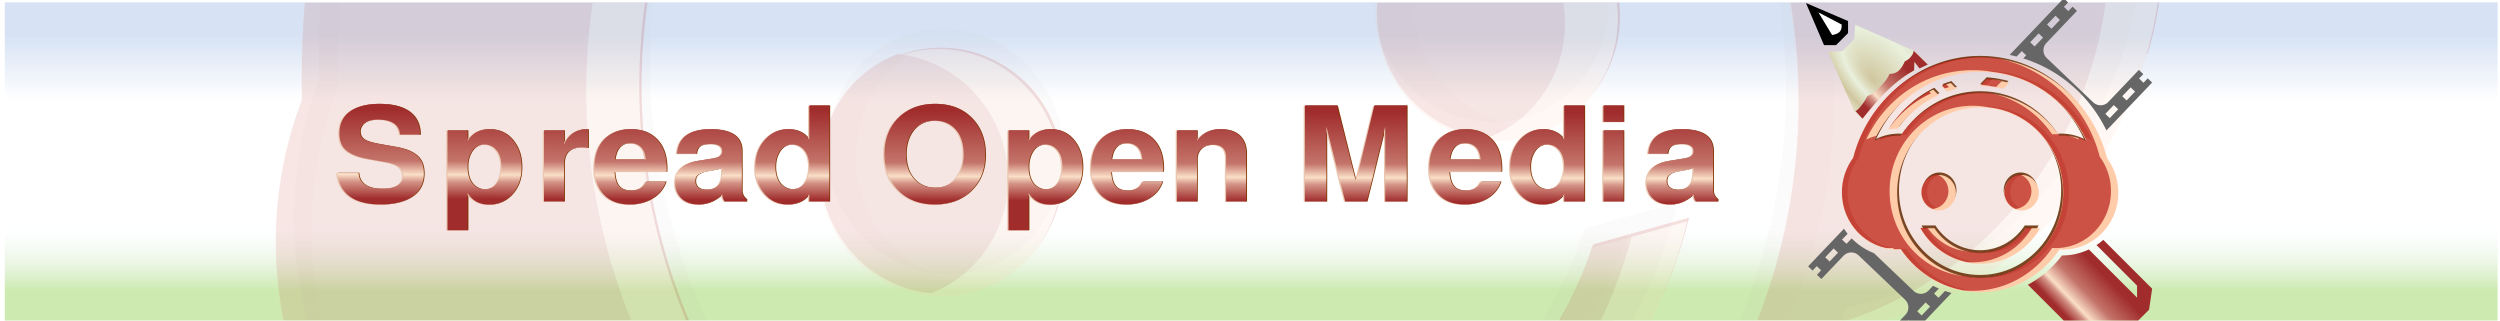
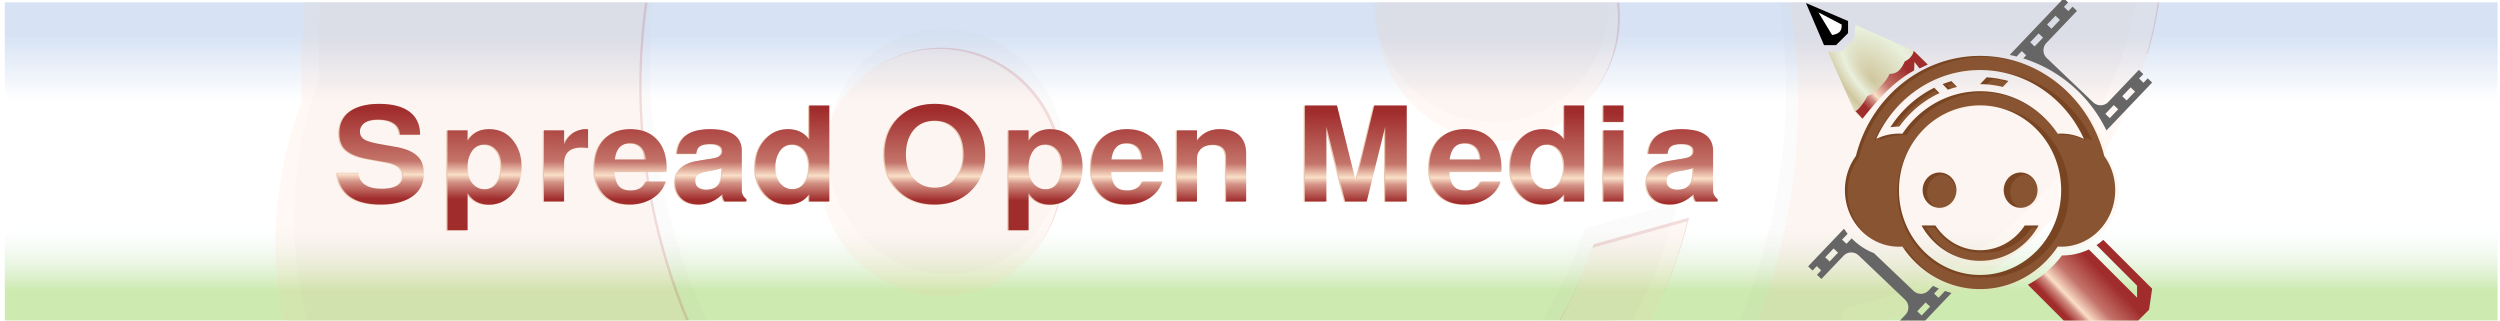
<svg xmlns="http://www.w3.org/2000/svg" xmlns:xlink="http://www.w3.org/1999/xlink" viewBox="0 0 468 60" version="1.0" enable-background="new">
  <defs>
    <linearGradient id="c" y2="18.798" gradientUnits="userSpaceOnUse" x2="213.62" gradientTransform="matrix(1.003 0 0 1 -.003 0)" y1="6.706" x1="213.62">
      <stop offset="0" stop-color="#d7e3f4" />
      <stop offset="1" stop-color="#d7e3f4" stop-opacity="0" />
    </linearGradient>
    <linearGradient id="a">
      <stop offset="0" stop-color="#ff9e00" />
      <stop offset="1" stop-color="#a00" />
    </linearGradient>
    <linearGradient id="k" y2="23.013" gradientUnits="userSpaceOnUse" x2="144.61" gradientTransform="matrix(1.034 0 0 .948 -30.23 -.088)" y1="40.755" x1="144.55">
      <stop offset="0" stop-color="#a02c2c" />
      <stop offset=".188" stop-color="#d39285" />
      <stop offset=".269" stop-color="#fadfc8" />
      <stop offset=".422" stop-color="#c4746a" />
      <stop offset="1" stop-color="#a02c2c" />
    </linearGradient>
    <linearGradient id="b" y2="18.798" gradientUnits="userSpaceOnUse" x2="213.62" gradientTransform="matrix(1.003 0 0 1 -.003 -60.94)" y1="6.706" x1="213.62">
      <stop offset="0" stop-color="#5cbc00" stop-opacity=".304" />
      <stop offset="1" stop-color="#d7e3f4" stop-opacity="0" />
    </linearGradient>
    <linearGradient id="m" y2="124.79" gradientUnits="userSpaceOnUse" x2="415.35" y1="152.75" x1="386.15">
      <stop offset="0" stop-color="#a02c2c" />
      <stop offset=".186" stop-color="#d39285" />
      <stop offset=".269" stop-color="#fadfc8" />
      <stop offset=".55" stop-color="#c4746a" />
      <stop offset="1" stop-color="#a02c2c" />
    </linearGradient>
    <filter id="j">
      <feGaussianBlur stdDeviation="1.849" />
    </filter>
    <filter id="e">
      <feGaussianBlur stdDeviation="1.841" />
    </filter>
    <filter id="n">
      <feGaussianBlur stdDeviation=".386" />
    </filter>
    <filter id="h">
      <feGaussianBlur stdDeviation="3.665" />
    </filter>
    <clipPath id="i" clipPathUnits="userSpaceOnUse">
      <path d="M279.27-250.49c-44.07 0-81.16 30.94-91.87 72.84-5.11 6.91-8.13 15.54-8.13 24.89 0 22.71 17.92 41.15 40 41.15.86 0 1.69-.04 2.54-.1 12.64 18.697 33.66 30.959 57.46 30.959 23.81 0 44.82-12.262 57.47-30.959.84.06 1.68.1 2.53.1 22.08 0 40-18.44 40-41.15 0-9.35-3.01-17.98-8.12-24.89-10.71-41.9-47.8-72.84-91.88-72.84zm0 10.28c33.94 0 63.23 20.51 76.85 50.12a38.92 38.92 0 00-16.85-3.82c-.85 0-1.69.04-2.53.09-12.65-18.69-33.66-30.96-57.47-30.96-23.8 0-44.82 12.27-57.46 30.96-.85-.05-1.68-.09-2.54-.09a38.91 38.91 0 00-16.84 3.82c13.62-29.61 42.9-50.12 76.84-50.12zm4.85 5.31l-4.85 4.98c2.02 0 4.03.1 6 .26l.25-.26.29.29c3.5.31 6.93.91 10.28 1.7l4.15-4.27c-1.66-.47-3.35-.87-5.06-1.22l-.28.29-.44-.45c-3.37-.67-6.83-1.11-10.34-1.32zm-26.03 2.76c-2.23.63-4.42 1.37-6.57 2.19l3.94 4.05c2.21-.77 4.46-1.44 6.75-1.99l-4.12-4.25zm-12.69 4.83c-13.21 6.39-24.43 16.4-32.5 28.77 2.09-.31 4.21-.52 6.37-.52h.19c7.7-10.5 17.93-18.95 29.75-24.33l-3.81-3.92zm33.87 12.82c33.12 0 60 27.66 60 61.73s-26.88 61.722-60 61.722-60-27.652-60-61.722 26.88-61.73 60-61.73zm-30 48.87c-6.9 0-12.5 5.76-12.5 12.86s5.6 12.86 12.5 12.86 12.5-5.76 12.5-12.86-5.6-12.86-12.5-12.86zm60 0c-6.9 0-12.5 5.76-12.5 12.86s5.6 12.86 12.5 12.86 12.5-5.76 12.5-12.86-5.6-12.86-12.5-12.86zm-73.31 38.58c8.65 15.36 24.82 25.71 43.31 25.71 18.5 0 34.67-10.35 43.32-25.71h-10.28c-7.21 10.85-19.3 18-33.04 18-13.73 0-25.82-7.15-33.03-18h-10.28z" fill="#b3b3b3" />
    </clipPath>
    <clipPath id="g" clipPathUnits="userSpaceOnUse">
-       <path d="M61.085-234.68c-44.078 0-81.167 30.94-91.875 72.85-5.107 6.91-8.125 15.53-8.125 24.88 0 22.71 17.92 41.148 40 41.148.854 0 1.69-.04 2.531-.097C16.266-77.202 37.28-64.94 61.086-64.94c23.803 0 44.824-12.262 57.464-30.959.84.057 1.68.097 2.53.097 22.08 0 40-18.438 40-41.148 0-9.35-3.01-17.97-8.12-24.88-10.71-41.91-47.8-72.85-91.875-72.85zm0 10.28c33.94 0 63.225 20.51 76.845 50.12a38.92 38.92 0 00-16.85-3.82c-.85 0-1.69.04-2.53.09-12.64-18.69-33.661-30.95-57.465-30.95-23.805 0-44.82 12.26-57.469 30.95-.84-.05-1.677-.09-2.531-.09a38.906 38.906 0 00-16.844 3.82c13.62-29.61 42.904-50.12 76.844-50.12zm4.844 5.31l-4.844 4.98c2.016 0 4.024.1 6 .26l.25-.26.281.29c3.506.32 6.931.91 10.281 1.71l4.157-4.28a71.625 71.625 0 00-5.063-1.22l-.281.29-.438-.45a78.192 78.192 0 00-10.343-1.32zm-26.032 2.76a77.286 77.286 0 00-6.562 2.19l3.937 4.05a70.187 70.187 0 016.75-1.99l-4.125-4.25zM27.21-211.5c-13.209 6.39-24.427 16.4-32.5 28.77 2.09-.31 4.207-.52 6.375-.52h.187c7.7-10.5 17.924-18.95 29.75-24.33l-3.812-3.92zm33.875 12.82c33.12 0 59.995 27.66 59.995 61.73S94.205-75.227 61.085-75.227s-60-27.653-60-61.723 26.88-61.73 60-61.73zm-30 48.87c-6.9 0-12.5 5.76-12.5 12.86s5.6 12.86 12.5 12.86 12.5-5.76 12.5-12.86-5.6-12.86-12.5-12.86zm60 0c-6.9 0-12.5 5.76-12.5 12.86s5.6 12.86 12.5 12.86 12.495-5.76 12.495-12.86-5.595-12.86-12.495-12.86zm-73.313 38.58c8.651 15.363 24.822 25.715 43.313 25.715S95.747-95.867 104.4-111.23H94.116c-7.204 10.85-19.299 18-33.031 18s-25.827-7.15-33.031-18H17.772z" fill="#b3b3b3" />
-     </clipPath>
+       </clipPath>
    <clipPath id="d" clipPathUnits="userSpaceOnUse">
      <path fill-rule="evenodd" fill="#fff" d="M-1.267.465h469.95V60H-1.267z" />
    </clipPath>
    <radialGradient id="f" fx="318.43" fy="177.56" xlink:href="#a" gradientUnits="userSpaceOnUse" cy="73.087" cx="328.9" gradientTransform="matrix(.571 0 0 .517 143.57 20.052)" r="100" />
    <radialGradient id="l" fx="255.82" fy="-4.141" spreadMethod="reflect" gradientUnits="userSpaceOnUse" cy="-23.25" cx="257.54" gradientTransform="matrix(.743 .794 -.4 .374 60.74 -212.51)" r="36.172">
      <stop offset="0" stop-color="#d0c69e" />
      <stop offset="1" stop-color="#e9f0dc" />
    </radialGradient>
  </defs>
  <path transform="scale(1 -1)" fill-rule="evenodd" fill="url(#b)" d="M.896-60.503h466.66v18.362H.896z" />
  <path fill-rule="evenodd" fill="url(#c)" d="M.896.436h466.66v18.362H.896z" />
  <g clip-path="url(#d)">
    <path transform="matrix(1.701 -.475 .485 1.737 -366.13 51.146)" d="M329.66-28.212c-44.08 0-81.17 30.725-91.87 72.335-5.11 6.861-8.13 15.43-8.13 24.707 0 22.555 17.92 40.86 40 40.86.85 0 1.69-.04 2.53-.1 12.65 18.57 33.67 30.75 57.47 30.75 23.81 0 44.82-12.18 57.47-30.75.84.06 1.68.1 2.53.1 22.08 0 40-18.305 40-40.86 0-9.277-3.02-17.846-8.12-24.707-10.71-41.61-47.8-72.335-91.88-72.335zm0 10.215c33.94 0 63.22 20.362 76.84 49.766a39.092 39.092 0 00-16.84-3.799c-.85 0-1.69.04-2.53.096-12.65-18.564-33.66-30.741-57.47-30.741-23.8 0-44.82 12.177-57.47 30.741-.84-.056-1.68-.096-2.53-.096-6.02 0-11.72 1.365-16.84 3.799 13.62-29.404 42.9-49.766 76.84-49.766zm4.84 5.267l-4.84 4.948c2.02 0 4.02.094 6 .255l.25-.255.28.287c3.51.312 6.93.9 10.28 1.692l4.16-4.246a78.28 78.28 0 00-5.06-1.213l-.28.288-.44-.447a78.27 78.27 0 00-10.35-1.309zm-26.03 2.745a78.056 78.056 0 00-6.56 2.17l3.94 4.023c2.2-.762 4.46-1.428 6.75-1.98l-4.13-4.213zm-12.68 4.788c-13.21 6.346-24.43 16.288-32.5 28.57 2.09-.306 4.2-.51 6.37-.51h.19c7.7-10.434 17.92-18.82 29.75-24.165l-3.81-3.895zm33.87 12.738c33.12 0 60 27.457 60 61.29 0 33.83-26.88 61.29-60 61.29s-60-27.46-60-61.29c0-33.833 26.88-61.29 60-61.29zm-30 48.521c-6.9 0-12.5 5.72-12.5 12.769 0 7.048 5.6 12.768 12.5 12.768s12.5-5.72 12.5-12.768c0-7.049-5.6-12.769-12.5-12.769zm60 0c-6.9 0-12.5 5.72-12.5 12.769 0 7.048 5.6 12.768 12.5 12.768s12.5-5.72 12.5-12.768c0-7.049-5.6-12.769-12.5-12.769zm-73.31 38.306c8.65 15.263 24.82 25.543 43.31 25.543s34.66-10.28 43.31-25.543h-10.28c-7.2 10.783-19.3 17.873-33.03 17.873s-25.83-7.09-33.03-17.873h-10.28z" opacity=".135" filter="url(#e)" fill="#784421" />
    <g opacity=".135">
      <path d="M331.43-26.438c-44.07 0-81.16 30.725-91.87 72.335-5.11 6.861-8.13 15.429-8.13 24.707 0 22.555 17.92 40.856 40 40.856.86 0 1.7-.04 2.54-.09 12.64 18.56 33.66 30.74 57.46 30.74 23.81 0 44.83-12.18 57.47-30.74.84.05 1.68.09 2.53.09 22.08 0 40-18.301 40-40.856 0-9.278-3.01-17.846-8.12-24.707-10.71-41.61-47.8-72.335-91.88-72.335zm0 10.215c33.94 0 63.23 20.362 76.85 49.766a39.136 39.136 0 00-16.85-3.799c-.85 0-1.69.04-2.53.096C376.26 11.276 355.24-.901 331.43-.901c-23.8 0-44.82 12.177-57.46 30.741-.84-.056-1.68-.096-2.54-.096-6.01 0-11.72 1.365-16.84 3.799 13.62-29.404 42.9-49.766 76.84-49.766zm4.85 5.267l-4.85 4.948c2.02 0 4.03.094 6 .255l.25-.255.29.287c3.5.312 6.93.9 10.28 1.692l4.15-4.246c-1.66-.463-3.35-.859-5.06-1.213l-.28.287-.44-.446a78.019 78.019 0 00-10.34-1.309zm-26.03 2.745a78.346 78.346 0 00-6.57 2.17l3.94 4.023a73.288 73.288 0 016.75-1.98l-4.12-4.213zm-12.69 4.788c-13.21 6.346-24.43 16.29-32.5 28.571 2.09-.306 4.21-.51 6.37-.51.07 0 .13-.002.19 0 7.7-10.435 17.93-18.82 29.75-24.166l-3.81-3.894zm33.87 12.737c33.12 0 60 27.458 60 61.29 0 33.836-26.88 61.286-60 61.286s-60-27.45-60-61.286c0-33.832 26.88-61.29 60-61.29zm-30 48.522c-6.9 0-12.5 5.72-12.5 12.768 0 7.05 5.6 12.77 12.5 12.77s12.5-5.72 12.5-12.77c0-7.048-5.6-12.768-12.5-12.768zm60 0c-6.9 0-12.5 5.72-12.5 12.768 0 7.05 5.6 12.77 12.5 12.77s12.5-5.72 12.5-12.77c0-7.048-5.6-12.768-12.5-12.768zm-73.31 38.306c8.65 15.258 24.82 25.538 43.31 25.538 18.5 0 34.67-10.28 43.32-25.538h-10.28c-7.21 10.778-19.3 17.878-33.04 17.878-13.73 0-25.82-7.1-33.03-17.878h-10.28z" fill="url(#f)" transform="rotate(-15.598 11.67 1420.737) scale(1.804)" />
      <path d="M180.744-152.006C104.172-130.63 54.746-58.895 56.464 19.087c-5.52 14.48-6.579 30.936-2.045 47.18 11.014 39.451 51.086 62.79 89.443 52.081a67.152 67.152 0 004.35-1.396c31.04 26.347 73.496 37.456 114.848 25.913 41.354-11.545 71.911-43.037 84.82-81.652a67.23 67.23 0 004.442-1.059c38.357-10.708 60.547-51.427 49.533-90.879-4.534-16.242-13.966-29.77-26.177-39.3-38.925-67.595-118.362-103.357-194.935-81.981zm4.986 17.858c58.96-16.46 119.786 4.967 157.806 49.8a70.198 70.198 0 00-31.124 1.536c-1.477.412-2.917.889-4.352 1.383-31.04-26.333-73.493-37.458-114.847-25.914-41.353 11.544-71.911 43.051-84.82 81.653-1.485.322-2.958.658-4.441 1.072A70.164 70.164 0 0076.545-9.814c9.299-58.043 50.225-107.875 109.185-124.334zm10.99 6.875l-6 11c3.504-.977 7.039-1.777 10.55-2.457l.307-.573.631.367c6.24-1.161 12.482-1.78 18.685-2.033l5.149-9.433c-3.124-.008-6.247.115-9.386.335l-.349.641-.977-.57a138.11 138.11 0 00-18.61 2.723zm-43.883 17.42a139.434 139.434 0 00-10.339 6.986l8.805 5.126a126.44 126.44 0 0110.761-6.73l-9.227-5.383zm-19.704 14.526C113.29-77.803 98.657-54.974 90.631-29.57c3.482-1.552 7.057-2.943 10.823-3.995l.326-.09c8.283-21.975 21.948-41.613 39.883-56.694l-8.53-4.978zm65.07 5.86c57.536-16.062 117.638 18.937 134.165 78.14 16.523 59.187-16.76 120.259-74.296 136.32S140.43 106.055 123.907 46.869c-16.526-59.204 16.76-120.273 74.296-136.335zM169.787 9.979c-11.987 3.346-18.922 16.068-15.479 28.402s15.965 19.625 27.952 16.278 18.922-16.068 15.478-28.402-15.964-19.625-27.951-16.278zM274.019-19.12c-11.987 3.346-18.922 16.068-15.479 28.402s15.965 19.625 27.952 16.279S305.41 9.495 301.967-2.84s-15.961-19.625-27.948-16.279zM165.37 83.456c22.477 22.492 55.59 32.633 87.712 23.665 32.124-8.968 55.194-34.793 62.764-65.673l-17.851 4.984c-7.253 22.342-24.8 40.627-48.655 47.287-23.853 6.659-48.333.106-66.11-15.25l-17.86 4.987z" fill="#fca" />
-       <path clip-path="url(#g)" transform="rotate(-15.598 1134.275 -545.792) scale(1.804)" d="M55.551-235.47c-44.078 0-81.167 30.94-91.875 72.84-5.107 6.91-8.125 15.54-8.125 24.89 0 22.71 17.92 41.147 40 41.147.854 0 1.69-.04 2.531-.096 12.65 18.696 33.665 30.959 57.47 30.959 23.804 0 44.818-12.263 57.468-30.959.84.056 1.68.096 2.53.096 22.08 0 40-18.437 40-41.147 0-9.35-3.02-17.98-8.12-24.89-10.71-41.9-47.8-72.84-91.879-72.84zm0 10.28c33.94 0 63.229 20.51 76.839 50.12a38.877 38.877 0 00-16.84-3.82c-.85 0-1.69.04-2.53.09-12.65-18.69-33.664-30.95-57.469-30.95-23.804 0-44.82 12.26-57.469 30.95-.84-.05-1.677-.09-2.53-.09a38.91 38.91 0 00-16.845 3.82c13.62-29.61 42.904-50.12 76.844-50.12zm4.844 5.31l-4.844 4.98c2.017 0 4.024.1 6 .26l.25-.26.281.29c3.506.31 6.932.91 10.282 1.7l4.156-4.27a71.36 71.36 0 00-5.063-1.22l-.281.29-.437-.45a76.574 76.574 0 00-10.344-1.32zm-26.031 2.76c-2.23.63-4.416 1.37-6.563 2.19l3.938 4.05a70.02 70.02 0 016.75-1.99l-4.125-4.25zm-12.688 4.83c-13.209 6.39-24.427 16.4-32.5 28.77 2.09-.31 4.207-.52 6.375-.52h.188c7.699-10.5 17.924-18.95 29.75-24.33l-3.813-3.92zm33.875 12.82c33.12 0 59.999 27.66 59.999 61.73S88.671-76.018 55.551-76.018s-60-27.652-60-61.722 26.88-61.73 60-61.73zm-30 48.87c-6.9 0-12.5 5.76-12.5 12.86s5.6 12.86 12.5 12.86 12.5-5.76 12.5-12.86-5.6-12.86-12.5-12.86zm60 0c-6.9 0-12.5 5.76-12.5 12.86s5.6 12.86 12.5 12.86 12.5-5.76 12.5-12.86-5.6-12.86-12.5-12.86zm-73.312 38.58c8.65 15.362 24.821 25.715 43.312 25.715s34.662-10.353 43.313-25.715H88.582c-7.204 10.85-19.299 17.999-33.031 17.999S29.724-101.17 22.52-112.02H12.239z" opacity=".821" filter="url(#h)" fill="#a00" />
-       <path clip-path="url(#i)" d="M283.23-250.49c-44.08 0-81.17 30.94-91.88 72.84-5.1 6.91-8.12 15.54-8.12 24.89 0 22.71 17.92 41.15 40 41.15.85 0 1.69-.04 2.53-.1 12.65 18.697 33.66 30.959 57.47 30.959 23.8 0 44.82-12.262 57.47-30.959.84.06 1.67.1 2.53.1 22.08 0 40-18.44 40-41.15 0-9.35-3.02-17.98-8.13-24.89-10.71-41.9-47.8-72.84-91.87-72.84zm0 10.28c33.94 0 63.22 20.51 76.84 50.12a38.91 38.91 0 00-16.84-3.82c-.86 0-1.69.04-2.53.09-12.65-18.69-33.67-30.96-57.47-30.96-23.81 0-44.82 12.27-57.47 30.96-.84-.05-1.68-.09-2.53-.09a38.92 38.92 0 00-16.85 3.82c13.62-29.61 42.91-50.12 76.85-50.12zm4.84 5.31l-4.84 4.98c2.01 0 4.02.1 6 .26l.25-.26.28.29c3.5.31 6.93.91 10.28 1.7l4.16-4.27c-1.67-.47-3.36-.87-5.07-1.22l-.28.29-.44-.45c-3.37-.67-6.83-1.11-10.34-1.32zm-26.03 2.76c-2.23.63-4.42 1.37-6.56 2.19l3.93 4.05c2.21-.77 4.46-1.44 6.75-1.99l-4.12-4.25zm-12.69 4.83c-13.21 6.39-24.43 16.4-32.5 28.77 2.09-.31 4.21-.52 6.38-.52h.18c7.7-10.5 17.93-18.95 29.75-24.33l-3.81-3.92zm33.88 12.82c33.12 0 60 27.66 60 61.73s-26.88 61.722-60 61.722-60-27.652-60-61.722 26.88-61.73 60-61.73zm-30 48.87c-6.9 0-12.5 5.76-12.5 12.86s5.6 12.86 12.5 12.86 12.5-5.76 12.5-12.86-5.6-12.86-12.5-12.86zm60 0c-6.9 0-12.5 5.76-12.5 12.86s5.6 12.86 12.5 12.86 12.5-5.76 12.5-12.86-5.6-12.86-12.5-12.86zm-73.32 38.58c8.65 15.36 24.83 25.71 43.32 25.71s34.66-10.35 43.31-25.71h-10.28c-7.21 10.85-19.3 18-33.03 18s-25.83-7.15-33.03-18h-10.29z" transform="rotate(-15.598 1434.231 877.421) scale(1.804)" opacity=".345" filter="url(#j)" fill="#fca" />
+       <path clip-path="url(#g)" transform="rotate(-15.598 1134.275 -545.792) scale(1.804)" d="M55.551-235.47c-44.078 0-81.167 30.94-91.875 72.84-5.107 6.91-8.125 15.54-8.125 24.89 0 22.71 17.92 41.147 40 41.147.854 0 1.69-.04 2.531-.096 12.65 18.696 33.665 30.959 57.47 30.959 23.804 0 44.818-12.263 57.468-30.959.84.056 1.68.096 2.53.096 22.08 0 40-18.437 40-41.147 0-9.35-3.02-17.98-8.12-24.89-10.71-41.9-47.8-72.84-91.879-72.84zm0 10.28c33.94 0 63.229 20.51 76.839 50.12a38.877 38.877 0 00-16.84-3.82c-.85 0-1.69.04-2.53.09-12.65-18.69-33.664-30.95-57.469-30.95-23.804 0-44.82 12.26-57.469 30.95-.84-.05-1.677-.09-2.53-.09a38.91 38.91 0 00-16.845 3.82c13.62-29.61 42.904-50.12 76.844-50.12zm4.844 5.31l-4.844 4.98c2.017 0 4.024.1 6 .26l.25-.26.281.29c3.506.31 6.932.91 10.282 1.7l4.156-4.27a71.36 71.36 0 00-5.063-1.22l-.281.29-.437-.45a76.574 76.574 0 00-10.344-1.32zm-26.031 2.76c-2.23.63-4.416 1.37-6.563 2.19l3.938 4.05a70.02 70.02 0 016.75-1.99l-4.125-4.25m-12.688 4.83c-13.209 6.39-24.427 16.4-32.5 28.77 2.09-.31 4.207-.52 6.375-.52h.188c7.699-10.5 17.924-18.95 29.75-24.33l-3.813-3.92zm33.875 12.82c33.12 0 59.999 27.66 59.999 61.73S88.671-76.018 55.551-76.018s-60-27.652-60-61.722 26.88-61.73 60-61.73zm-30 48.87c-6.9 0-12.5 5.76-12.5 12.86s5.6 12.86 12.5 12.86 12.5-5.76 12.5-12.86-5.6-12.86-12.5-12.86zm60 0c-6.9 0-12.5 5.76-12.5 12.86s5.6 12.86 12.5 12.86 12.5-5.76 12.5-12.86-5.6-12.86-12.5-12.86zm-73.312 38.58c8.65 15.362 24.821 25.715 43.312 25.715s34.662-10.353 43.313-25.715H88.582c-7.204 10.85-19.299 17.999-33.031 17.999S29.724-101.17 22.52-112.02H12.239z" opacity=".821" filter="url(#h)" fill="#a00" />
    </g>
  </g>
-   <path d="M78.794 25.214h-3.762c-.125-1.66-1.245-2.589-3.359-2.786a10.386 10.386 0 00-.752-.025c-1.613 0-2.66.436-3.144 1.307a1.796 1.796 0 00-.242.912c0 .756.376 1.307 1.13 1.652.536.247 1.396.477 2.578.691l3.063.542c2.598.461 4.21 1.439 4.837 2.935.233.575.35 1.249.35 2.022 0 2.317-1.102 3.97-3.306 4.956-1.289.575-2.866.863-4.729.863-3.85 0-6.35-1.167-7.497-3.502-.358-.706-.564-1.52-.618-2.441h3.923c.108 1.644 1.156 2.614 3.144 2.91.394.049.815.074 1.263.074 1.935 0 3.171-.493 3.708-1.48a1.84 1.84 0 00.242-.937c0-.953-.519-1.643-1.558-2.071-.52-.214-1.228-.394-2.123-.542l-2.74-.493c-2.58-.444-4.229-1.266-4.945-2.466-.377-.625-.565-1.414-.565-2.367 0-2.351 1.12-3.97 3.36-4.858 1.128-.444 2.48-.666 4.057-.666 3.242 0 5.481.83 6.718 2.491.644.887.967 1.98.967 3.279m12.924-1.036c2.06 0 3.654.847 4.783 2.54.86 1.25 1.29 2.762 1.29 4.537 0 2.285-.708 4.11-2.123 5.474-1.11 1.053-2.428 1.579-3.95 1.579-1.792 0-3.135-.724-4.03-2.17v6.953h-3.763V24.4h3.762v1.973c.896-1.463 2.24-2.195 4.031-2.195m-.86 2.885c-1.2 0-2.087.592-2.66 1.776-.34.69-.51 1.496-.51 2.416 0 1.743.52 2.968 1.558 3.674a2.802 2.802 0 001.612.494c1.164 0 2.042-.568 2.633-1.702.36-.69.538-1.496.538-2.416 0-1.792-.529-3.05-1.586-3.773a2.781 2.781 0 00-1.585-.469m11.133-2.663h3.762v2.614c.663-1.479 1.684-2.383 3.064-2.712a3.904 3.904 0 011.424-.099v3.502a8.233 8.233 0 00-1.183-.099c-2.203 0-3.305 1.011-3.305 3.033v7.077h-3.762V24.4m16.168-.222c2.221 0 3.941.716 5.16 2.146 1.092 1.266 1.638 3.008 1.638 5.227 0 .198-.009.395-.027.592h-9.727c.072 1.627.52 2.671 1.344 3.132.43.246.985.369 1.666.369 1.343 0 2.275-.501 2.794-1.504a.526.526 0 00.081-.172h3.708c-.537 1.66-1.675 2.877-3.413 3.649-1.003.444-2.105.666-3.305.666-2.544 0-4.398-.904-5.562-2.712-.717-1.135-1.075-2.524-1.075-4.168 0-2.844.932-4.89 2.795-6.14 1.074-.723 2.382-1.085 3.923-1.085m2.875 5.672c-.143-1.808-.958-2.811-2.445-3.008a4.615 4.615 0 00-.484-.025c-1.648 0-2.597 1.011-2.848 3.033h5.777m9.933 8.433c-1.72 0-2.974-.584-3.762-1.751-.43-.641-.645-1.389-.645-2.244 0-2.35 1.424-3.748 4.272-4.192l1.503-.246c1.17-.165 1.89-.313 2.18-.444.55-.23.83-.6.83-1.11 0-.887-.72-1.331-2.17-1.331-1.223 0-2.002.263-2.343.789-.16.246-.268.592-.322 1.036h-3.628c.233-3.075 2.302-4.612 6.203-4.612 3.96 0 5.94 1.365 5.94 4.094v7.397c0 .559.24 1.052.7 1.48.06.049.11.098.16.148v.419h-4.08a2.19 2.19 0 01-.43-1.332c-1.33 1.266-2.8 1.899-4.408 1.899m4.378-5.918v-.937c-.34.148-.87.288-1.58.419l-1.29.222c-1.186.23-1.876.641-2.073 1.233a1.94 1.94 0 00-.08.592c0 .805.44 1.315 1.316 1.529.215.049.457.074.727.074 1.56 0 2.51-.683 2.85-2.047.09-.329.13-.691.13-1.085m12.3 5.918c-1.95 0-3.51-.789-4.68-2.367-.95-1.299-1.42-2.852-1.42-4.661 0-2.252.71-4.068 2.12-5.449 1.11-1.085 2.44-1.628 3.98-1.628 1.75 0 3.09.65 4 1.948V19.74h3.76v17.976h-3.76V36.36c-.93 1.282-2.26 1.923-4 1.923m.83-11.22c-1.18 0-2.06.584-2.63 1.751-.36.691-.54 1.504-.54 2.441 0 1.694.51 2.902 1.53 3.625.49.345 1.03.518 1.64.518 1.2 0 2.09-.584 2.66-1.751.34-.674.51-1.455.51-2.342 0-1.792-.53-3.05-1.58-3.773-.47-.312-1-.469-1.59-.469m17.24 1.8c0-2.958.96-5.317 2.88-7.076 1.72-1.562 3.9-2.343 6.53-2.343 3.01 0 5.39.978 7.15 2.934 1.54 1.726 2.31 3.929 2.31 6.609 0 2.762-.9 5.014-2.69 6.756-1.74 1.693-3.99 2.54-6.74 2.54-3.01 0-5.4-.986-7.15-2.959-1.52-1.71-2.29-3.863-2.29-6.461m9.44-6.263c-1.94 0-3.4.773-4.38 2.318-.68 1.085-1.03 2.4-1.03 3.945 0 2.368.74 4.118 2.21 5.253.89.674 1.96 1.011 3.2 1.011 1.88 0 3.32-.757 4.32-2.269.72-1.068 1.08-2.367 1.08-3.896 0-2.531-.78-4.348-2.34-5.449-.86-.609-1.88-.913-3.06-.913m21.58 1.578c2.06 0 3.66.847 4.78 2.54.86 1.25 1.29 2.762 1.29 4.537 0 2.285-.7 4.11-2.12 5.474-1.11 1.053-2.43 1.579-3.95 1.579-1.79 0-3.13-.724-4.03-2.17v6.953h-3.76V24.4h3.76v1.973c.9-1.463 2.24-2.195 4.03-2.195m-.86 2.885c-1.2 0-2.09.592-2.66 1.776-.34.69-.51 1.496-.51 2.416 0 1.743.52 2.968 1.56 3.674.48.329 1.02.494 1.61.494 1.17 0 2.04-.568 2.64-1.702.35-.69.53-1.496.53-2.416 0-1.792-.53-3.05-1.58-3.773-.47-.312-1-.469-1.59-.469m15.25-2.885c2.22 0 3.94.716 5.16 2.146 1.09 1.266 1.64 3.008 1.64 5.227 0 .198-.01.395-.03.592h-9.73c.07 1.627.52 2.671 1.34 3.132.43.246.99.369 1.67.369 1.34 0 2.28-.501 2.79-1.504a.504.504 0 00.09-.172h3.7c-.53 1.66-1.67 2.877-3.41 3.649-1 .444-2.1.666-3.3.666-2.55 0-4.4-.904-5.57-2.712-.71-1.135-1.07-2.524-1.07-4.168 0-2.844.93-4.89 2.79-6.14 1.08-.723 2.39-1.085 3.93-1.085m2.87 5.672c-.14-1.808-.96-2.811-2.44-3.008a4.73 4.73 0 00-.49-.025c-1.65 0-2.59 1.011-2.85 3.033h5.78m6.47-5.45h3.76v1.924c.99-1.348 2.32-2.063 4-2.146h.35c2.28 0 3.77.831 4.49 2.491.25.625.38 1.331.38 2.121v8.926h-3.77v-8.211c0-1.595-.8-2.392-2.41-2.392-1.33 0-2.24.46-2.74 1.381-.2.361-.3.772-.3 1.233v7.989h-3.76V24.4m27.99-.69v14.006h-4.03V19.74h6.02l3.54 14.302 3.44-14.302h6.08v17.976h-4.03V23.71l-3.47 14.006h-4.03l-3.52-14.006m25.98.468c2.22 0 3.94.716 5.16 2.146 1.09 1.266 1.64 3.008 1.64 5.227 0 .198-.01.395-.03.592h-9.72c.07 1.627.52 2.671 1.34 3.132.43.246.99.369 1.67.369 1.34 0 2.27-.501 2.79-1.504a.486.486 0 00.08-.172h3.71c-.54 1.66-1.68 2.877-3.41 3.649-1.01.444-2.11.666-3.31.666-2.54 0-4.4-.904-5.56-2.712-.72-1.135-1.08-2.524-1.08-4.168 0-2.844.94-4.89 2.8-6.14 1.07-.723 2.38-1.085 3.92-1.085m2.88 5.672c-.15-1.808-.96-2.811-2.45-3.008a4.54 4.54 0 00-.48-.025c-1.65 0-2.6 1.011-2.85 3.033h5.78m11.65 8.433c-1.95 0-3.51-.789-4.68-2.367-.94-1.299-1.42-2.852-1.42-4.661 0-2.252.71-4.068 2.12-5.449 1.11-1.085 2.44-1.628 3.98-1.628 1.76 0 3.09.65 4 1.948V19.74h3.77v17.976h-3.77V36.36c-.93 1.282-2.26 1.923-4 1.923m.83-11.22c-1.18 0-2.06.584-2.63 1.751-.36.691-.54 1.504-.54 2.441 0 1.694.51 2.902 1.53 3.625.49.345 1.03.518 1.64.518 1.2 0 2.09-.584 2.66-1.751.34-.674.51-1.455.51-2.342 0-1.792-.52-3.05-1.58-3.773-.47-.312-1-.469-1.59-.469m14.28-7.323v3.082h-3.76V19.74h3.76m0 4.66v13.316h-3.76V24.4h3.76m8.72 13.883c-1.72 0-2.98-.584-3.77-1.751-.43-.641-.64-1.389-.64-2.244 0-2.35 1.42-3.748 4.27-4.192l1.51-.246c1.16-.165 1.89-.313 2.17-.444.56-.23.84-.6.84-1.11 0-.887-.73-1.331-2.18-1.331-1.22 0-2 .263-2.34.789-.16.246-.27.592-.32 1.036h-3.63c.23-3.075 2.3-4.612 6.21-4.612 3.96 0 5.94 1.365 5.94 4.094v7.397c0 .559.23 1.052.7 1.48.05.049.1.098.16.148v.419h-4.09a2.258 2.258 0 01-.43-1.332c-1.32 1.266-2.79 1.899-4.4 1.899m4.38-5.918v-.937c-.34.148-.87.288-1.59.419l-1.29.222c-1.18.23-1.87.641-2.07 1.233-.05.164-.08.362-.08.592 0 .805.44 1.315 1.32 1.529.21.049.45.074.72.074 1.56 0 2.51-.683 2.85-2.047.09-.329.14-.691.14-1.085" fill="#803300" />
  <path d="M78.412 25.29H74.65c-.125-1.66-1.245-2.589-3.359-2.786a10.947 10.947 0 00-.752-.025c-1.612 0-2.66.436-3.144 1.307a1.8 1.8 0 00-.242.913c0 .756.376 1.307 1.13 1.652.536.246 1.396.476 2.58.69l3.062.543c2.597.46 4.21 1.438 4.837 2.934.232.575.35 1.249.35 2.022 0 2.318-1.103 3.97-3.306 4.956-1.29.576-2.866.863-4.73.863-3.85 0-6.35-1.167-7.497-3.501-.358-.707-.564-1.521-.618-2.441h3.924c.107 1.643 1.155 2.613 3.144 2.909.394.05.815.074 1.262.074 1.935 0 3.171-.493 3.71-1.479.16-.28.24-.592.24-.937 0-.954-.519-1.644-1.558-2.072-.52-.213-1.227-.394-2.123-.542l-2.74-.493c-2.58-.444-4.228-1.266-4.945-2.466-.376-.625-.564-1.414-.564-2.367 0-2.351 1.12-3.97 3.36-4.858 1.127-.444 2.48-.666 4.056-.666 3.243 0 5.482.831 6.718 2.491.645.888.967 1.981.967 3.279m12.924-1.035c2.06 0 3.655.846 4.783 2.54.86 1.249 1.29 2.761 1.29 4.537 0 2.285-.708 4.109-2.123 5.474-1.11 1.052-2.427 1.578-3.95 1.578-1.79 0-3.135-.723-4.03-2.17v6.954h-3.762V24.477h3.761v1.972c.896-1.463 2.24-2.194 4.031-2.194m-.86 2.885c-1.2 0-2.087.592-2.66 1.775-.34.691-.51 1.496-.51 2.417 0 1.742.52 2.967 1.558 3.674a2.81 2.81 0 001.612.493c1.165 0 2.042-.567 2.634-1.702.358-.69.537-1.495.537-2.416 0-1.792-.528-3.049-1.585-3.773a2.786 2.786 0 00-1.586-.468m11.134-2.663h3.762v2.613c.662-1.479 1.684-2.383 3.063-2.712a3.909 3.909 0 011.424-.099v3.502a8.232 8.232 0 00-1.182-.099c-2.204 0-3.305 1.011-3.305 3.033v7.077h-3.762V24.477m16.167-.222c2.222 0 3.941.715 5.16 2.145 1.092 1.266 1.64 3.008 1.64 5.228 0 .197-.01.394-.028.591h-9.728c.072 1.628.52 2.672 1.344 3.132.43.247.985.37 1.666.37 1.343 0 2.275-.502 2.795-1.504a.55.55 0 00.08-.173h3.708c-.537 1.66-1.675 2.877-3.412 3.649-1.003.444-2.105.666-3.305.666-2.544 0-4.398-.904-5.563-2.712-.716-1.134-1.075-2.524-1.075-4.167 0-2.844.932-4.891 2.795-6.14 1.075-.724 2.383-1.085 3.923-1.085m2.875 5.671c-.143-1.808-.958-2.811-2.445-3.008a4.6 4.6 0 00-.484-.025c-1.648 0-2.597 1.011-2.848 3.033h5.777m9.933 8.433c-1.72 0-2.974-.583-3.762-1.751-.43-.641-.645-1.389-.645-2.243 0-2.351 1.424-3.748 4.273-4.192l1.504-.247c1.16-.164 1.89-.312 2.18-.444.55-.23.83-.6.83-1.109 0-.888-.73-1.332-2.18-1.332-1.215 0-1.994.263-2.334.789-.162.247-.269.592-.323 1.036h-3.627c.232-3.074 2.302-4.611 6.204-4.611 3.96 0 5.94 1.364 5.94 4.093v7.397c0 .559.23 1.053.7 1.48.05.049.11.099.16.148v.419h-4.08a2.186 2.186 0 01-.43-1.331c-1.33 1.265-2.798 1.898-4.41 1.898m4.38-5.918v-.937c-.34.148-.87.288-1.59.419l-1.285.222c-1.183.231-1.872.641-2.069 1.233a1.912 1.912 0 00-.08.592c0 .806.438 1.315 1.316 1.529.215.049.457.074.725.074 1.563 0 2.513-.682 2.853-2.047.09-.329.13-.69.13-1.085m12.3 5.918c-1.96 0-3.51-.789-4.68-2.367-.95-1.299-1.42-2.852-1.42-4.66 0-2.252.71-4.069 2.12-5.45 1.11-1.085 2.44-1.627 3.98-1.627 1.75 0 3.09.649 4 1.948v-6.387h3.76v17.976h-3.76v-1.356c-.93 1.282-2.27 1.923-4 1.923m.83-11.219c-1.18 0-2.06.583-2.63 1.751-.36.69-.54 1.504-.54 2.441 0 1.693.51 2.901 1.53 3.624a2.74 2.74 0 001.64.518c1.2 0 2.09-.583 2.66-1.75.34-.674.51-1.455.51-2.343 0-1.792-.53-3.049-1.58-3.773a2.81 2.81 0 00-1.59-.468m17.24 1.8c0-2.959.96-5.318 2.88-7.077 1.72-1.562 3.89-2.343 6.53-2.343 3.01 0 5.39.979 7.15 2.935 1.54 1.726 2.31 3.929 2.31 6.608 0 2.762-.9 5.014-2.69 6.756-1.74 1.694-3.99 2.54-6.75 2.54-3.01 0-5.39-.986-7.14-2.959-1.53-1.709-2.29-3.863-2.29-6.46m9.43-6.263c-1.93 0-3.39.772-4.38 2.318-.68 1.084-1.02 2.4-1.02 3.945 0 2.367.74 4.118 2.21 5.252.89.674 1.96 1.011 3.19 1.011 1.89 0 3.33-.756 4.33-2.269.72-1.068 1.08-2.367 1.08-3.896 0-2.531-.78-4.348-2.34-5.449-.86-.608-1.88-.912-3.07-.912m21.59 1.578c2.06 0 3.65.846 4.78 2.54.86 1.249 1.29 2.761 1.29 4.537 0 2.285-.7 4.109-2.12 5.474-1.11 1.052-2.43 1.578-3.95 1.578-1.79 0-3.13-.723-4.03-2.17v6.954h-3.76V24.477h3.76v1.972c.9-1.463 2.24-2.194 4.03-2.194m-.86 2.885c-1.2 0-2.09.592-2.66 1.775-.34.691-.51 1.496-.51 2.417 0 1.742.52 2.967 1.56 3.674.48.328 1.02.493 1.61.493 1.16 0 2.04-.567 2.63-1.702.36-.69.54-1.495.54-2.416 0-1.792-.53-3.049-1.58-3.773a2.81 2.81 0 00-1.59-.468m15.25-2.885c2.22 0 3.94.715 5.15 2.145 1.1 1.266 1.64 3.008 1.64 5.228 0 .197-.01.394-.02.591h-9.73c.07 1.628.52 2.672 1.34 3.132.43.247.99.37 1.67.37 1.34 0 2.27-.502 2.79-1.504.04-.05.07-.107.08-.173h3.71c-.54 1.66-1.67 2.877-3.41 3.649-1 .444-2.11.666-3.31.666-2.54 0-4.39-.904-5.56-2.712-.71-1.134-1.07-2.524-1.07-4.167 0-2.844.93-4.891 2.79-6.14 1.08-.724 2.38-1.085 3.93-1.085m2.87 5.671c-.14-1.808-.96-2.811-2.45-3.008a4.54 4.54 0 00-.48-.025c-1.65 0-2.6 1.011-2.85 3.033h5.78m6.47-5.449h3.76V26.4c.98-1.348 2.32-2.063 4-2.145h.35c2.28 0 3.77.83 4.49 2.49.25.625.38 1.332.38 2.121v8.926h-3.77v-8.211c0-1.595-.8-2.392-2.42-2.392-1.32 0-2.23.46-2.74 1.381-.19.362-.29.773-.29 1.233v7.989h-3.76V24.477m27.99-.691v14.006h-4.03V19.816h6.02l3.54 14.302 3.44-14.302h6.08v17.976h-4.04V23.786l-3.46 14.006h-4.03l-3.52-14.006m25.98.469c2.22 0 3.94.715 5.16 2.145 1.09 1.266 1.64 3.008 1.64 5.228 0 .197-.01.394-.03.591h-9.72c.07 1.628.51 2.672 1.34 3.132.43.247.98.37 1.66.37 1.35 0 2.28-.502 2.8-1.504.04-.05.06-.107.08-.173h3.71c-.54 1.66-1.68 2.877-3.41 3.649-1.01.444-2.11.666-3.31.666-2.54 0-4.4-.904-5.56-2.712-.72-1.134-1.08-2.524-1.08-4.167 0-2.844.93-4.891 2.8-6.14 1.07-.724 2.38-1.085 3.92-1.085m2.88 5.671c-.15-1.808-.96-2.811-2.45-3.008a4.54 4.54 0 00-.48-.025c-1.65 0-2.6 1.011-2.85 3.033h5.78m11.65 8.433c-1.95 0-3.51-.789-4.68-2.367-.95-1.299-1.42-2.852-1.42-4.66 0-2.252.71-4.069 2.12-5.45 1.11-1.085 2.44-1.627 3.98-1.627 1.75 0 3.09.649 4 1.948v-6.387h3.76v17.976h-3.76v-1.356c-.93 1.282-2.26 1.923-4 1.923m.83-11.219c-1.18 0-2.06.583-2.63 1.751-.36.69-.54 1.504-.54 2.441 0 1.693.51 2.901 1.53 3.624.49.346 1.03.518 1.64.518 1.2 0 2.09-.583 2.66-1.75.34-.674.51-1.455.51-2.343 0-1.792-.53-3.049-1.58-3.773a2.81 2.81 0 00-1.59-.468m14.28-7.324v3.083h-3.76v-3.083h3.76m0 4.661v13.315h-3.76V24.477h3.76m8.71 13.882c-1.72 0-2.97-.583-3.76-1.751-.43-.641-.64-1.389-.64-2.243 0-2.351 1.42-3.748 4.27-4.192l1.5-.247c1.17-.164 1.89-.312 2.18-.444.56-.23.83-.6.83-1.109 0-.888-.72-1.332-2.17-1.332-1.22 0-2 .263-2.34.789-.16.247-.27.592-.32 1.036h-3.63c.23-3.074 2.3-4.611 6.21-4.611 3.96 0 5.94 1.364 5.94 4.093v7.397c0 .559.23 1.053.69 1.48.06.049.11.099.17.148v.419h-4.09a2.186 2.186 0 01-.43-1.331c-1.32 1.265-2.79 1.898-4.41 1.898m4.38-5.918v-.937c-.34.148-.86.288-1.58.419l-1.29.222c-1.18.231-1.87.641-2.07 1.233-.05.165-.08.362-.08.592 0 .806.44 1.315 1.32 1.529.21.049.45.074.72.074 1.56 0 2.51-.682 2.85-2.047.09-.329.13-.69.13-1.085" fill="#e9c6af" />
  <path d="M46.396 26.314h-3.762c-.125-1.66-1.245-2.589-3.359-2.786a10.347 10.347 0 00-.752-.025c-1.612 0-2.66.436-3.144 1.307a1.796 1.796 0 00-.242.912c0 .756.376 1.307 1.129 1.652.537.247 1.397.477 2.579.691l3.064.542c2.597.461 4.21 1.439 4.837 2.935.232.575.349 1.249.349 2.022 0 2.317-1.102 3.97-3.305 4.956-1.29.575-2.866.863-4.73.863-3.851 0-6.35-1.167-7.497-3.502-.358-.706-.564-1.52-.618-2.441h3.924c.107 1.644 1.155 2.614 3.143 2.91.395.049.816.074 1.263.074 1.935 0 3.171-.493 3.709-1.48a1.84 1.84 0 00.241-.937c0-.953-.519-1.643-1.558-2.071-.52-.214-1.227-.394-2.123-.542l-2.741-.493c-2.579-.444-4.227-1.266-4.944-2.466-.376-.625-.564-1.414-.564-2.367 0-2.351 1.119-3.97 3.359-4.858 1.128-.444 2.481-.666 4.057-.666 3.243 0 5.482.83 6.718 2.491.645.887.967 1.98.967 3.279m12.924-1.036c2.06 0 3.655.847 4.783 2.54.86 1.25 1.29 2.762 1.29 4.537 0 2.285-.708 4.11-2.123 5.474-1.111 1.053-2.427 1.579-3.95 1.579-1.791 0-3.135-.724-4.031-2.17v6.953h-3.761V25.5h3.761v1.973c.896-1.463 2.24-2.195 4.031-2.195m-.86 2.885c-1.2 0-2.087.592-2.66 1.776-.34.69-.511 1.496-.511 2.416 0 1.743.52 2.968 1.559 3.674a2.804 2.804 0 001.612.494c1.165 0 2.042-.568 2.634-1.702.358-.69.537-1.496.537-2.416 0-1.792-.528-3.05-1.585-3.773a2.787 2.787 0 00-1.586-.469M69.594 25.5h3.762v2.614c.662-1.479 1.684-2.383 3.063-2.712a3.91 3.91 0 011.424-.099v3.502a8.232 8.232 0 00-1.182-.099c-2.204 0-3.305 1.011-3.305 3.033v7.077h-3.762V25.5m16.167-.222c2.221 0 3.941.716 5.159 2.146 1.093 1.266 1.64 3.008 1.64 5.227 0 .198-.009.395-.027.592h-9.728c.072 1.627.52 2.671 1.344 3.132.43.246.985.369 1.666.369 1.343 0 2.275-.501 2.794-1.504a.526.526 0 00.081-.172h3.708c-.537 1.66-1.675 2.877-3.412 3.649-1.004.444-2.105.666-3.305.666-2.544 0-4.398-.904-5.563-2.712-.716-1.135-1.075-2.524-1.075-4.168 0-2.844.932-4.89 2.795-6.14 1.075-.723 2.383-1.085 3.923-1.085m2.875 5.672c-.143-1.808-.958-2.811-2.445-3.008a4.6 4.6 0 00-.484-.025c-1.648 0-2.597 1.011-2.848 3.033h5.777m9.933 8.433c-1.72 0-2.974-.584-3.762-1.751-.43-.641-.645-1.389-.645-2.244 0-2.35 1.424-3.748 4.273-4.192l1.504-.246c1.161-.165 1.891-.313 2.181-.444.55-.23.83-.6.83-1.11 0-.887-.73-1.331-2.18-1.331-1.216 0-1.995.263-2.335.789-.162.246-.269.592-.323 1.036h-3.627c.232-3.075 2.302-4.612 6.205-4.612 3.96 0 5.94 1.365 5.94 4.094v7.397c0 .559.23 1.052.7 1.48.05.049.11.098.16.148v.419h-4.08a2.19 2.19 0 01-.43-1.332c-1.33 1.266-2.8 1.899-4.411 1.899m4.381-5.918v-.937c-.34.148-.87.288-1.59.419l-1.29.222c-1.179.23-1.868.641-2.065 1.233a1.907 1.907 0 00-.081.592c0 .805.439 1.315 1.317 1.529.215.049.457.074.725.074 1.554 0 2.504-.683 2.844-2.047.09-.329.14-.691.14-1.085m12.3 5.918c-1.96 0-3.51-.789-4.68-2.367-.95-1.299-1.42-2.852-1.42-4.661 0-2.252.7-4.068 2.12-5.449 1.11-1.085 2.44-1.628 3.98-1.628 1.75 0 3.09.65 4 1.948V20.84h3.76v17.976h-3.76V37.46c-.93 1.282-2.27 1.923-4 1.923m.83-11.22c-1.18 0-2.06.584-2.63 1.751-.36.691-.54 1.504-.54 2.441 0 1.694.51 2.902 1.53 3.625.48.345 1.03.518 1.64.518 1.2 0 2.09-.584 2.66-1.751.34-.674.51-1.455.51-2.342 0-1.792-.53-3.05-1.59-3.773a2.756 2.756 0 00-1.58-.469m17.24 1.8c0-2.958.96-5.317 2.88-7.076 1.72-1.562 3.89-2.343 6.53-2.343 3.01 0 5.39.978 7.14 2.934 1.54 1.726 2.32 3.929 2.32 6.609 0 2.762-.9 5.014-2.69 6.756-1.74 1.693-3.99 2.54-6.75 2.54-3.01 0-5.39-.986-7.14-2.959-1.53-1.71-2.29-3.863-2.29-6.461m9.43-6.263c-1.93 0-3.39.773-4.38 2.318-.68 1.085-1.02 2.4-1.02 3.945 0 2.368.74 4.118 2.21 5.253.89.674 1.96 1.011 3.19 1.011 1.88 0 3.33-.757 4.33-2.269.72-1.068 1.07-2.367 1.07-3.896 0-2.531-.77-4.348-2.33-5.449-.86-.609-1.88-.913-3.07-.913m21.59 1.578c2.06 0 3.65.847 4.78 2.54.86 1.25 1.29 2.762 1.29 4.537 0 2.285-.71 4.11-2.12 5.474-1.11 1.053-2.43 1.579-3.95 1.579-1.79 0-3.14-.724-4.03-2.17v6.953h-3.76V25.5h3.76v1.973c.89-1.463 2.24-2.195 4.03-2.195m-.86 2.885c-1.2 0-2.09.592-2.66 1.776-.34.69-.51 1.496-.51 2.416 0 1.743.52 2.968 1.56 3.674.48.329 1.02.494 1.61.494 1.16 0 2.04-.568 2.63-1.702.36-.69.54-1.496.54-2.416 0-1.792-.53-3.05-1.59-3.773a2.756 2.756 0 00-1.58-.469m15.24-2.885c2.23 0 3.95.716 5.16 2.146 1.1 1.266 1.64 3.008 1.64 5.227 0 .198-.01.395-.02.592h-9.73c.07 1.627.52 2.671 1.34 3.132.43.246.99.369 1.67.369 1.34 0 2.27-.501 2.79-1.504a.36.36 0 00.08-.172h3.71c-.54 1.66-1.67 2.877-3.41 3.649-1 .444-2.11.666-3.31.666-2.54 0-4.39-.904-5.56-2.712-.72-1.135-1.07-2.524-1.07-4.168 0-2.844.93-4.89 2.79-6.14 1.08-.723 2.38-1.085 3.92-1.085m2.88 5.672c-.14-1.808-.96-2.811-2.45-3.008a4.54 4.54 0 00-.48-.025c-1.65 0-2.6 1.011-2.85 3.033h5.78m6.47-5.45h3.76v1.924c.98-1.348 2.32-2.063 4-2.146h.35c2.28 0 3.77.831 4.49 2.491.25.625.37 1.331.37 2.121v8.926h-3.76v-8.211c0-1.595-.8-2.392-2.42-2.392-1.32 0-2.24.46-2.74 1.381a2.61 2.61 0 00-.29 1.233v7.989h-3.76V25.5m27.99-.69v14.006h-4.03V20.84h6.01l3.55 14.302 3.44-14.302h6.07v17.976h-4.03V24.81l-3.46 14.006h-4.03l-3.52-14.006m25.98.468c2.22 0 3.94.716 5.16 2.146 1.09 1.266 1.64 3.008 1.64 5.227 0 .198-.01.395-.03.592h-9.73c.08 1.627.52 2.671 1.35 3.132.43.246.98.369 1.66.369 1.35 0 2.28-.501 2.8-1.504a.76.76 0 00.08-.172h3.71c-.54 1.66-1.68 2.877-3.42 3.649-1 .444-2.1.666-3.3.666-2.54 0-4.4-.904-5.56-2.712-.72-1.135-1.08-2.524-1.08-4.168 0-2.844.93-4.89 2.8-6.14 1.07-.723 2.38-1.085 3.92-1.085m2.88 5.672c-.15-1.808-.96-2.811-2.45-3.008a4.54 4.54 0 00-.48-.025c-1.65 0-2.6 1.011-2.85 3.033h5.78m11.65 8.433c-1.96 0-3.51-.789-4.68-2.367-.95-1.299-1.42-2.852-1.42-4.661 0-2.252.71-4.068 2.12-5.449 1.11-1.085 2.44-1.628 3.98-1.628 1.75 0 3.09.65 4 1.948V20.84h3.76v17.976h-3.76V37.46c-.93 1.282-2.26 1.923-4 1.923m.83-11.22c-1.18 0-2.06.584-2.63 1.751-.36.691-.54 1.504-.54 2.441 0 1.694.51 2.902 1.53 3.625.49.345 1.03.518 1.64.518 1.2 0 2.09-.584 2.66-1.751.34-.674.51-1.455.51-2.342 0-1.792-.53-3.05-1.58-3.773-.47-.312-1-.469-1.59-.469m14.28-7.323v3.082h-3.76V20.84h3.76m0 4.66v13.316h-3.76V25.5h3.76m8.71 13.883c-1.72 0-2.97-.584-3.76-1.751-.43-.641-.64-1.389-.64-2.244 0-2.35 1.42-3.748 4.27-4.192l1.5-.246c1.17-.165 1.89-.313 2.18-.444.56-.23.83-.6.83-1.11 0-.887-.72-1.331-2.17-1.331-1.22 0-2 .263-2.34.789-.16.246-.27.592-.32 1.036h-3.63c.23-3.075 2.3-4.612 6.21-4.612 3.95 0 5.93 1.365 5.93 4.094v7.397c0 .559.24 1.052.7 1.48.06.049.11.098.16.148v.419h-4.08a2.19 2.19 0 01-.43-1.332c-1.33 1.266-2.79 1.899-4.41 1.899m4.38-5.918v-.937c-.34.148-.87.288-1.58.419l-1.29.222c-1.18.23-1.87.641-2.07 1.233-.06.164-.08.362-.08.592 0 .805.44 1.315 1.31 1.529.22.049.46.074.73.074 1.56 0 2.51-.683 2.85-2.047.09-.329.13-.691.13-1.085" fill="url(#k)" transform="translate(32.245 -1.1)" />
  <g>
    <path transform="matrix(.253 0 0 .259 287.265 17.77)" d="M329.66-28.212c-44.08 0-81.17 30.725-91.87 72.335-5.11 6.861-8.13 15.43-8.13 24.707 0 22.555 17.92 40.86 40 40.86.85 0 1.69-.04 2.53-.1 12.65 18.57 33.67 30.75 57.47 30.75 23.81 0 44.82-12.18 57.47-30.75.84.06 1.68.1 2.53.1 22.08 0 40-18.305 40-40.86 0-9.277-3.02-17.846-8.12-24.707-10.71-41.61-47.8-72.335-91.88-72.335zm0 10.215c33.94 0 63.22 20.362 76.84 49.766a39.092 39.092 0 00-16.84-3.799c-.85 0-1.69.04-2.53.096-12.65-18.564-33.66-30.741-57.47-30.741-23.8 0-44.82 12.177-57.47 30.741-.84-.056-1.68-.096-2.53-.096-6.02 0-11.72 1.365-16.84 3.799 13.62-29.404 42.9-49.766 76.84-49.766zm4.84 5.267l-4.84 4.948c2.02 0 4.02.094 6 .255l.25-.255.28.287c3.51.312 6.93.9 10.28 1.692l4.16-4.246a78.28 78.28 0 00-5.06-1.213l-.28.288-.44-.447a78.27 78.27 0 00-10.35-1.309zm-26.03 2.745a78.056 78.056 0 00-6.56 2.17l3.94 4.023c2.2-.762 4.46-1.428 6.75-1.98l-4.13-4.213zm-12.68 4.788c-13.21 6.346-24.43 16.288-32.5 28.57 2.09-.306 4.2-.51 6.37-.51h.19c7.7-10.434 17.92-18.82 29.75-24.165l-3.81-3.895zm33.87 12.738c33.12 0 60 27.457 60 61.29 0 33.83-26.88 61.29-60 61.29s-60-27.46-60-61.29c0-33.833 26.88-61.29 60-61.29zm-30 48.521c-6.9 0-12.5 5.72-12.5 12.769 0 7.048 5.6 12.768 12.5 12.768s12.5-5.72 12.5-12.768c0-7.049-5.6-12.769-12.5-12.769zm60 0c-6.9 0-12.5 5.72-12.5 12.769 0 7.048 5.6 12.768 12.5 12.768s12.5-5.72 12.5-12.768c0-7.049-5.6-12.769-12.5-12.769zm-73.31 38.306c8.65 15.263 24.82 25.543 43.31 25.543s34.66-10.28 43.31-25.543h-10.28c-7.2 10.783-19.3 17.873-33.03 17.873s-25.83-7.09-33.03-17.873h-10.28z" filter="url(#e)" fill="#784421" />
-     <path d="M331.43-26.438c-44.07 0-81.16 30.725-91.87 72.335-5.11 6.861-8.13 15.429-8.13 24.707 0 22.555 17.92 40.856 40 40.856.86 0 1.7-.04 2.54-.09 12.64 18.56 33.66 30.74 57.46 30.74 23.81 0 44.83-12.18 57.47-30.74.84.05 1.68.09 2.53.09 22.08 0 40-18.301 40-40.856 0-9.278-3.01-17.846-8.12-24.707-10.71-41.61-47.8-72.335-91.88-72.335zm0 10.215c33.94 0 63.23 20.362 76.85 49.766a39.136 39.136 0 00-16.85-3.799c-.85 0-1.69.04-2.53.096C376.26 11.276 355.24-.901 331.43-.901c-23.8 0-44.82 12.177-57.46 30.741-.84-.056-1.68-.096-2.54-.096-6.01 0-11.72 1.365-16.84 3.799 13.62-29.404 42.9-49.766 76.84-49.766zm4.85 5.267l-4.85 4.948c2.02 0 4.03.094 6 .255l.25-.255.29.287c3.5.312 6.93.9 10.28 1.692l4.15-4.246c-1.66-.463-3.35-.859-5.06-1.213l-.28.287-.44-.446a78.019 78.019 0 00-10.34-1.309zm-26.03 2.745a78.346 78.346 0 00-6.57 2.17l3.94 4.023a73.288 73.288 0 016.75-1.98l-4.12-4.213zm-12.69 4.788c-13.21 6.346-24.43 16.29-32.5 28.571 2.09-.306 4.21-.51 6.37-.51.07 0 .13-.002.19 0 7.7-10.435 17.93-18.82 29.75-24.166l-3.81-3.894zm33.87 12.737c33.12 0 60 27.458 60 61.29 0 33.836-26.88 61.286-60 61.286s-60-27.45-60-61.286c0-33.832 26.88-61.29 60-61.29zm-30 48.522c-6.9 0-12.5 5.72-12.5 12.768 0 7.05 5.6 12.77 12.5 12.77s12.5-5.72 12.5-12.77c0-7.048-5.6-12.768-12.5-12.768zm60 0c-6.9 0-12.5 5.72-12.5 12.768 0 7.05 5.6 12.77 12.5 12.77s12.5-5.72 12.5-12.77c0-7.048-5.6-12.768-12.5-12.768zm-73.31 38.306c8.65 15.258 24.82 25.538 43.31 25.538 18.5 0 34.67-10.28 43.32-25.538h-10.28c-7.21 10.778-19.3 17.878-33.04 17.878-13.73 0-25.82-7.1-33.03-17.878h-10.28z" fill="url(#f)" transform="translate(284.964 17.77) scale(.259)" />
-     <path d="M370.664 10.794c-11.404 0-21 8.006-23.771 18.847a10.805 10.805 0 00-2.103 6.44c0 5.876 4.637 10.646 10.35 10.646.221 0 .437-.01.655-.025 3.273 4.838 8.71 8.01 14.87 8.01 6.159 0 11.595-3.172 14.869-8.01.217.015.434.025.654.025 5.713 0 10.35-4.77 10.35-10.646 0-2.42-.782-4.652-2.101-6.44-2.771-10.841-12.368-18.847-23.773-18.847zm0 2.66c8.782 0 16.36 5.307 19.884 12.968a10.07 10.07 0 00-5.014-.965c-3.273-4.836-8.71-8.01-14.87-8.01-6.159 0-11.596 3.174-14.869 8.01a10.065 10.065 0 00-5.013.965c3.524-7.661 11.1-12.968 19.882-12.968zm1.254 1.374l-1.254 1.289c.522 0 1.042.026 1.553.067l.065-.067.072.075c.907.08 1.794.235 2.66.44l1.076-1.105a18.49 18.49 0 00-1.31-.316l-.073.075-.113-.116a19.813 19.813 0 00-2.676-.342zm-6.736.714c-.577.163-1.142.355-1.698.567l1.02 1.048c.57-.2 1.152-.373 1.746-.515l-1.068-1.1zM361.9 16.79c-3.418 1.656-6.32 4.246-8.41 7.447.541-.08 1.09-.135 1.65-.135h.049c1.992-2.716 4.637-4.903 7.697-6.295l-.986-1.017zm8.764 3.32c8.57 0 15.524 7.154 15.524 15.972 0 8.815-6.954 15.97-15.524 15.97s-15.524-7.155-15.524-15.97c0-8.818 6.955-15.972 15.524-15.972zm-7.762 12.645c-1.785 0-3.234 1.49-3.234 3.327s1.449 3.327 3.234 3.327 3.234-1.49 3.234-3.327-1.449-3.327-3.234-3.327zm15.525 0c-1.786 0-3.235 1.49-3.235 3.327s1.45 3.327 3.235 3.327 3.233-1.49 3.233-3.327-1.448-3.327-3.233-3.327zm-18.97 9.982c2.239 3.975 6.423 6.653 11.207 6.653 4.785 0 8.969-2.678 11.206-6.653h-2.659c-1.864 2.807-4.994 4.657-8.547 4.657-3.552 0-6.682-1.85-8.546-4.657h-2.66z" fill="#fca" />
    <path clip-path="url(#g)" transform="translate(354.887 71.461) scale(.259)" d="M55.551-235.47c-44.078 0-81.167 30.94-91.875 72.84-5.107 6.91-8.125 15.54-8.125 24.89 0 22.71 17.92 41.147 40 41.147.854 0 1.69-.04 2.531-.096 12.65 18.696 33.665 30.959 57.47 30.959 23.804 0 44.818-12.263 57.468-30.959.84.056 1.68.096 2.53.096 22.08 0 40-18.437 40-41.147 0-9.35-3.02-17.98-8.12-24.89-10.71-41.9-47.8-72.84-91.879-72.84zm0 10.28c33.94 0 63.229 20.51 76.839 50.12a38.877 38.877 0 00-16.84-3.82c-.85 0-1.69.04-2.53.09-12.65-18.69-33.664-30.95-57.469-30.95-23.804 0-44.82 12.26-57.469 30.95-.84-.05-1.677-.09-2.53-.09a38.91 38.91 0 00-16.845 3.82c13.62-29.61 42.904-50.12 76.844-50.12zm4.844 5.31l-4.844 4.98c2.017 0 4.024.1 6 .26l.25-.26.281.29c3.506.31 6.932.91 10.282 1.7l4.156-4.27a71.36 71.36 0 00-5.063-1.22l-.281.29-.437-.45a76.574 76.574 0 00-10.344-1.32zm-26.031 2.76c-2.23.63-4.416 1.37-6.563 2.19l3.938 4.05a70.02 70.02 0 016.75-1.99l-4.125-4.25zm-12.688 4.83c-13.209 6.39-24.427 16.4-32.5 28.77 2.09-.31 4.207-.52 6.375-.52h.188c7.699-10.5 17.924-18.95 29.75-24.33l-3.813-3.92zm33.875 12.82c33.12 0 59.999 27.66 59.999 61.73S88.671-76.018 55.551-76.018s-60-27.652-60-61.722 26.88-61.73 60-61.73zm-30 48.87c-6.9 0-12.5 5.76-12.5 12.86s5.6 12.86 12.5 12.86 12.5-5.76 12.5-12.86-5.6-12.86-12.5-12.86zm60 0c-6.9 0-12.5 5.76-12.5 12.86s5.6 12.86 12.5 12.86 12.5-5.76 12.5-12.86-5.6-12.86-12.5-12.86zm-73.312 38.58c8.65 15.362 24.821 25.715 43.312 25.715s34.662-10.353 43.313-25.715H88.582c-7.204 10.85-19.299 17.999-33.031 17.999S29.724-101.17 22.52-112.02H12.239z" opacity=".821" filter="url(#h)" fill="#a00" />
    <path clip-path="url(#i)" d="M283.23-250.49c-44.08 0-81.17 30.94-91.88 72.84-5.1 6.91-8.12 15.54-8.12 24.89 0 22.71 17.92 41.15 40 41.15.85 0 1.69-.04 2.53-.1 12.65 18.697 33.66 30.959 57.47 30.959 23.8 0 44.82-12.262 57.47-30.959.84.06 1.67.1 2.53.1 22.08 0 40-18.44 40-41.15 0-9.35-3.02-17.98-8.13-24.89-10.71-41.9-47.8-72.84-91.87-72.84zm0 10.28c33.94 0 63.22 20.51 76.84 50.12a38.91 38.91 0 00-16.84-3.82c-.86 0-1.69.04-2.53.09-12.65-18.69-33.67-30.96-57.47-30.96-23.81 0-44.82 12.27-57.47 30.96-.84-.05-1.68-.09-2.53-.09a38.92 38.92 0 00-16.85 3.82c13.62-29.61 42.91-50.12 76.85-50.12zm4.84 5.31l-4.84 4.98c2.01 0 4.02.1 6 .26l.25-.26.28.29c3.5.31 6.93.91 10.28 1.7l4.16-4.27c-1.67-.47-3.36-.87-5.07-1.22l-.28.29-.44-.45c-3.37-.67-6.83-1.11-10.34-1.32zm-26.03 2.76c-2.23.63-4.42 1.37-6.56 2.19l3.93 4.05c2.21-.77 4.46-1.44 6.75-1.99l-4.12-4.25zm-12.69 4.83c-13.21 6.39-24.43 16.4-32.5 28.77 2.09-.31 4.21-.52 6.38-.52h.18c7.7-10.5 17.93-18.95 29.75-24.33l-3.81-3.92zm33.88 12.82c33.12 0 60 27.66 60 61.73s-26.88 61.722-60 61.722-60-27.652-60-61.722 26.88-61.73 60-61.73zm-30 48.87c-6.9 0-12.5 5.76-12.5 12.86s5.6 12.86 12.5 12.86 12.5-5.76 12.5-12.86-5.6-12.86-12.5-12.86zm60 0c-6.9 0-12.5 5.76-12.5 12.86s5.6 12.86 12.5 12.86 12.5-5.76 12.5-12.86-5.6-12.86-12.5-12.86zm-73.32 38.58c8.65 15.36 24.83 25.71 43.32 25.71s34.66-10.35 43.31-25.71h-10.28c-7.21 10.85-19.3 18-33.03 18s-25.83-7.15-33.03-18h-10.29z" transform="translate(298.406 75.512) scale(.259)" opacity=".345" filter="url(#j)" fill="#fca" />
    <path d="M386.325-.33l-10.114 10.612c.435.089.864.19 1.291.3l.973-1.018.826.789-.552.58c6.847 2.148 12.49 7.076 15.577 13.49l8.554-8.973-.828-.789-.79.828-.828-.789.79-.827-.828-.79-5.721 6.001a1.995 1.995 0 01-2.828.068l-8.691-8.285a1.996 1.996 0 01-.067-2.829l5.72-6-.828-.79-.789.828-.828-.789.79-.827-.829-.79zm-1.54 3.273l.829.789-1.578 1.655-.828-.789 1.578-1.655zm-3.156 3.31l.828.79-1.578 1.655-.828-.79 1.578-1.655zm17.227 10.102l.828.79-1.578 1.655-.828-.79 1.578-1.655zm-3.156 3.311l.828.789-1.579 1.655-.828-.789 1.579-1.655zm-50.504 23.151l-6.714 7.044.828.79.786-.829.828.79-.789.828.828.789 4.143-4.347a1.998 1.998 0 012.83-.067l8.689 8.284c.804.764.833 2.026.07 2.829l-4.143 4.346.828.79.79-.828.825.789-.79.825.828.79 10.29-10.793a19.504 19.504 0 01-1.216-.383l-1.22 1.284-.829-.79.898-.944a19.04 19.04 0 01-1.094-.507l-.828.87a1.998 1.998 0 01-2.831.067l-7.397-7.054a11.715 11.715 0 01-4.169-2.77l-.978 1.024-.828-.79 1.043-1.091a10.96 10.96 0 01-.678-.946zm-1.943 3.694l.828.789-1.578 1.656-.828-.79 1.578-1.655zm17.227 10.103l.828.79-1.578 1.653-.828-.79 1.578-1.653zm-3.157 3.31l.828.789-1.578 1.656-.828-.79 1.578-1.655z" fill="#666" />
    <path d="M338.08.569l3.372 7.875h2.256l2.249-2.247V3.94L338.08.569z" />
    <path d="M240.6-50.793l-.53 10.406-8.69 8.688-10.4.531 19.09 42.938 5.78 5.781c9.31-14.658 22.3-26.737 37.69-34.906v-5.657l3.78 3.782c1.97-.941 3.96-1.875 6-2.688l-9.78-9.781-42.94-19.094z" fill="url(#l)" transform="translate(284.964 17.77) scale(.259)" />
    <path d="M282.84-32.031c.41.205-.83 5.311-6.34 7.781-4.32 10.059-9.3 8.543-11.28 9.25-.07 2.383-9.12 13.599-15.69 15.719-3.39 6.71-7.97 11.206-8.72 10.906l5.13 5.531c10.79-13.258 21.71-26.398 37.31-34.844l.22-6.156 3.69 4.719 5.93-2.844-10.25-10.062zm137.13 136.78c-1.55 1.36-3.16 2.67-4.88 3.81l29.29 29.28v8.69l-34.85-34.84a44.648 44.648 0 01-19.25 4.34h-.19a75.9 75.9 0 01-24.62 21.16l46.34 46.34 15.16-2.22 26.09-26.09 2.22-15.16-35.31-35.31z" fill="url(#m)" transform="translate(284.964 17.77) scale(.259)" />
    <path d="M212.69-60.962l11.02 18.218c4.41-.742 8.22-2.16 7.62-8.474l-18.64-9.744z" fill-rule="evenodd" filter="url(#n)" stroke="#000" fill="#fff" transform="translate(284.964 17.77) scale(.259)" />
  </g>
</svg>